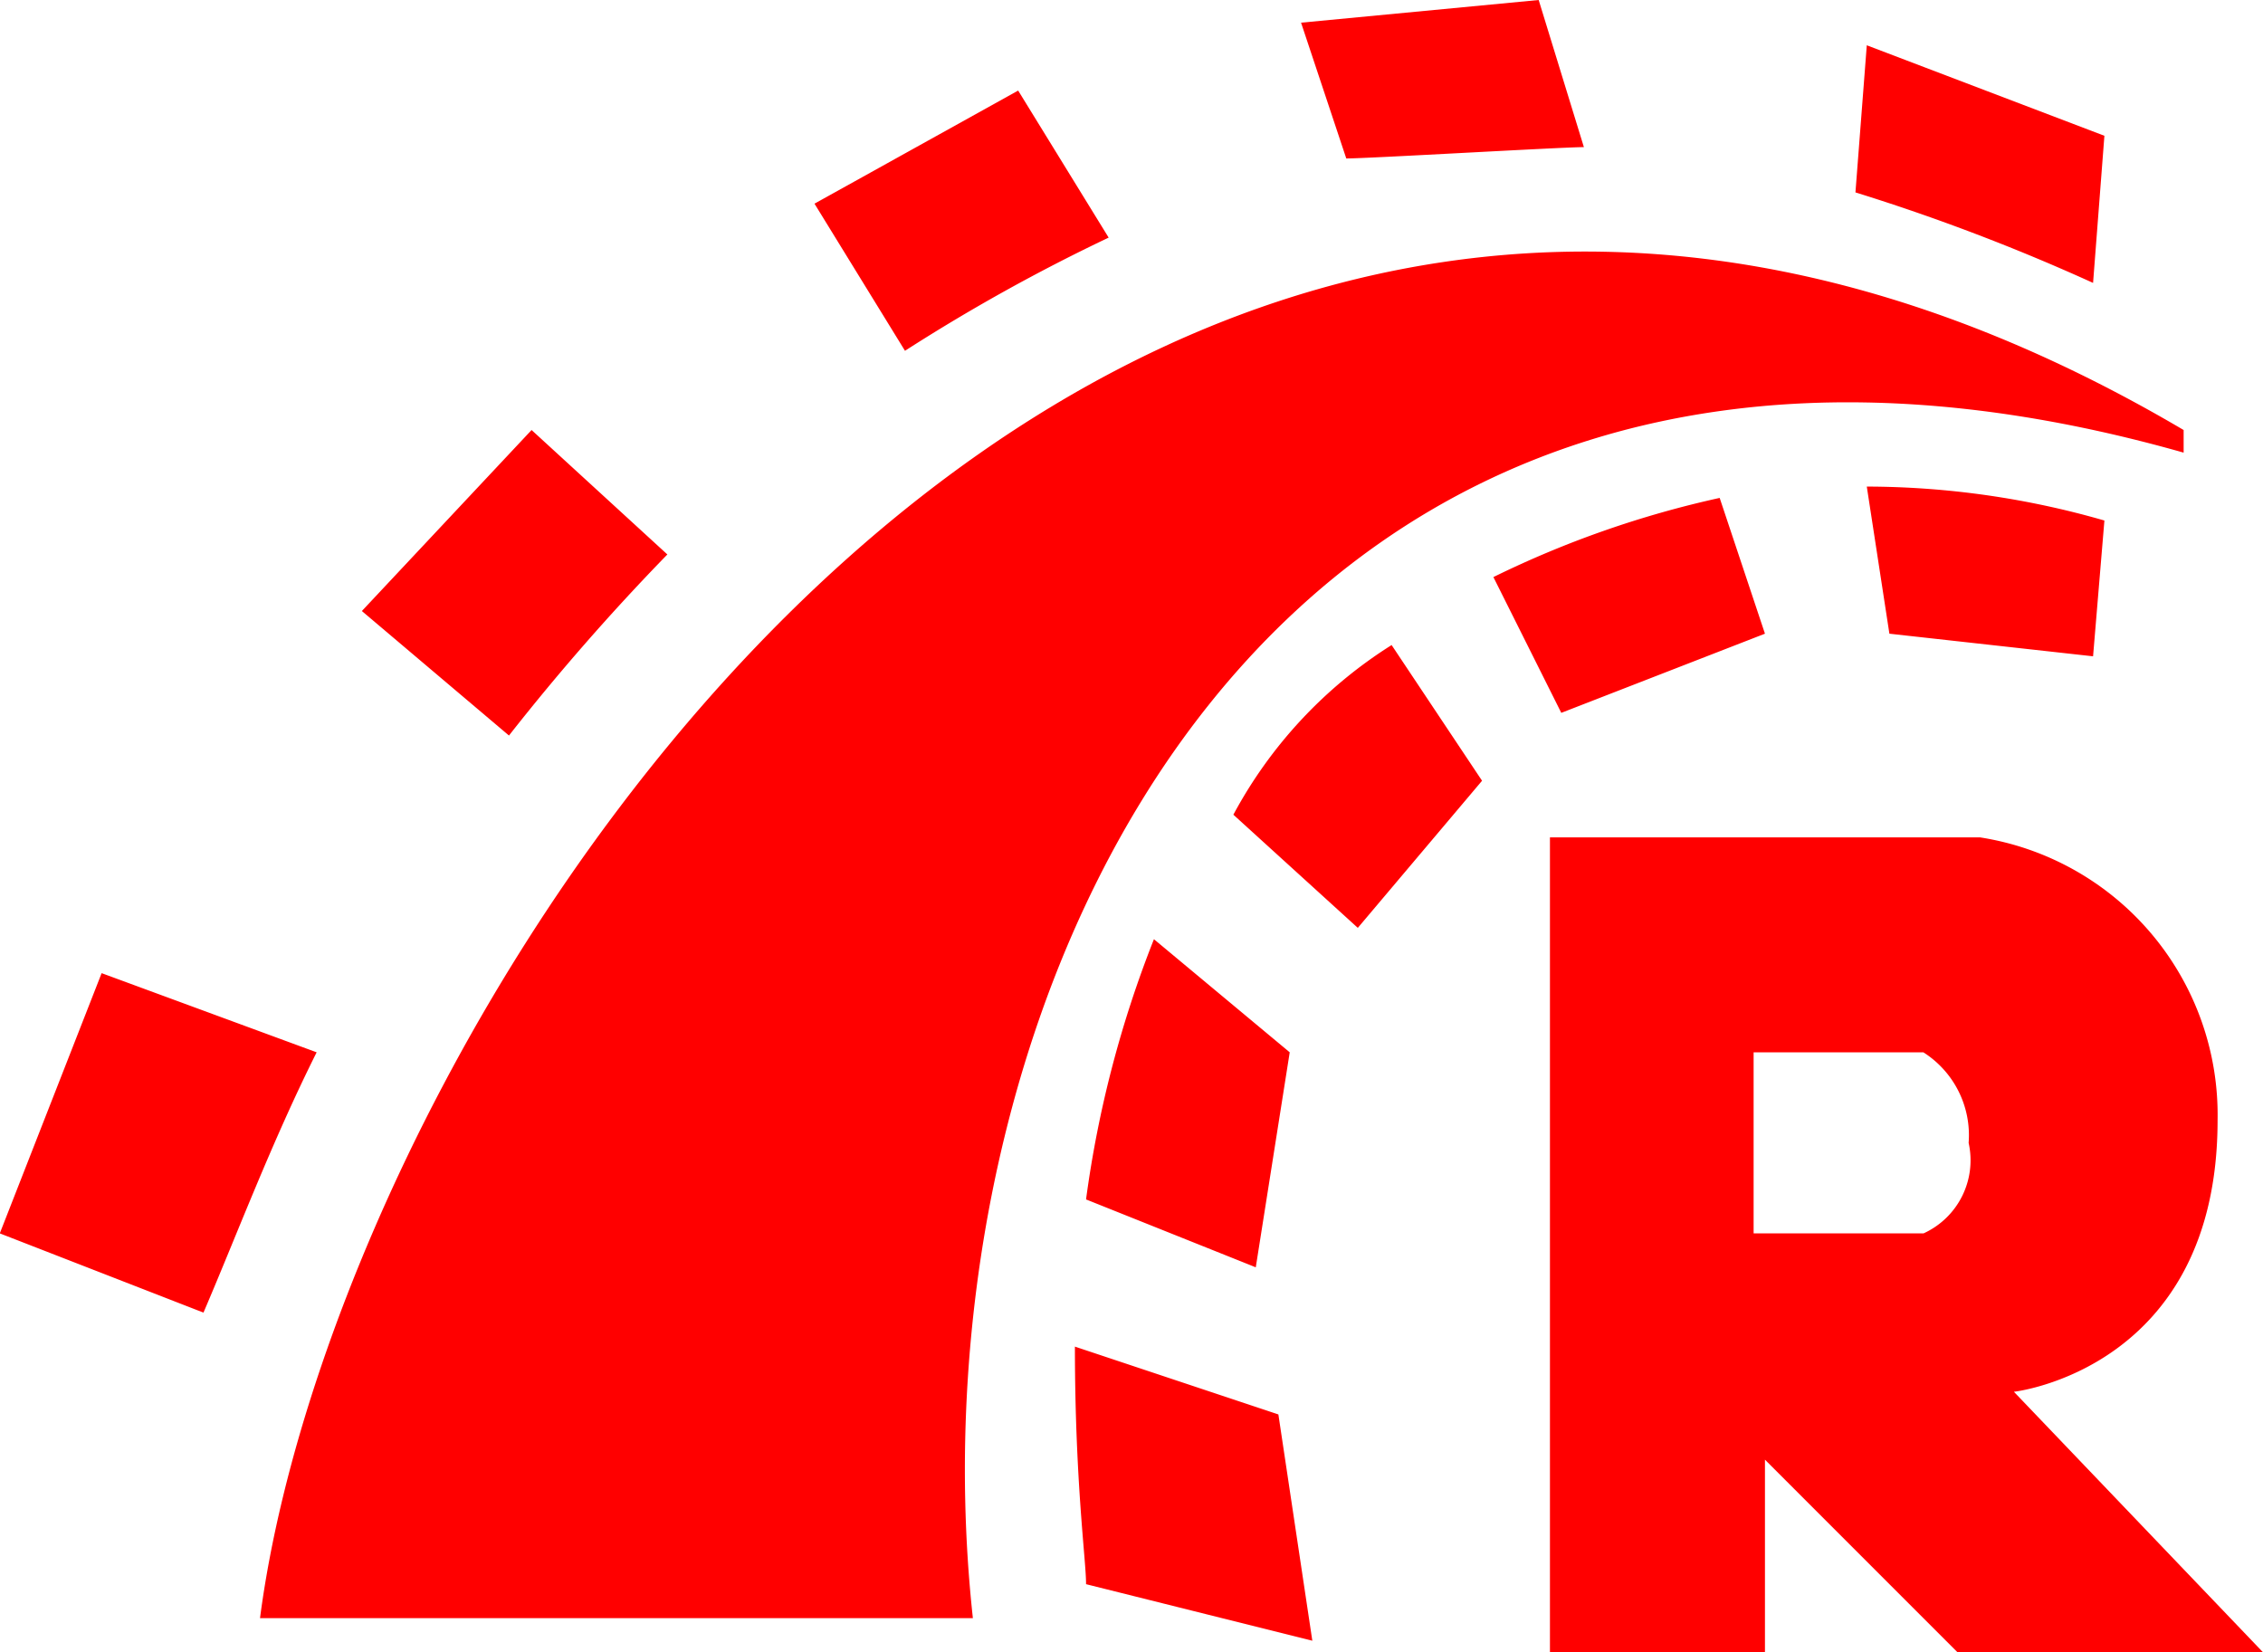
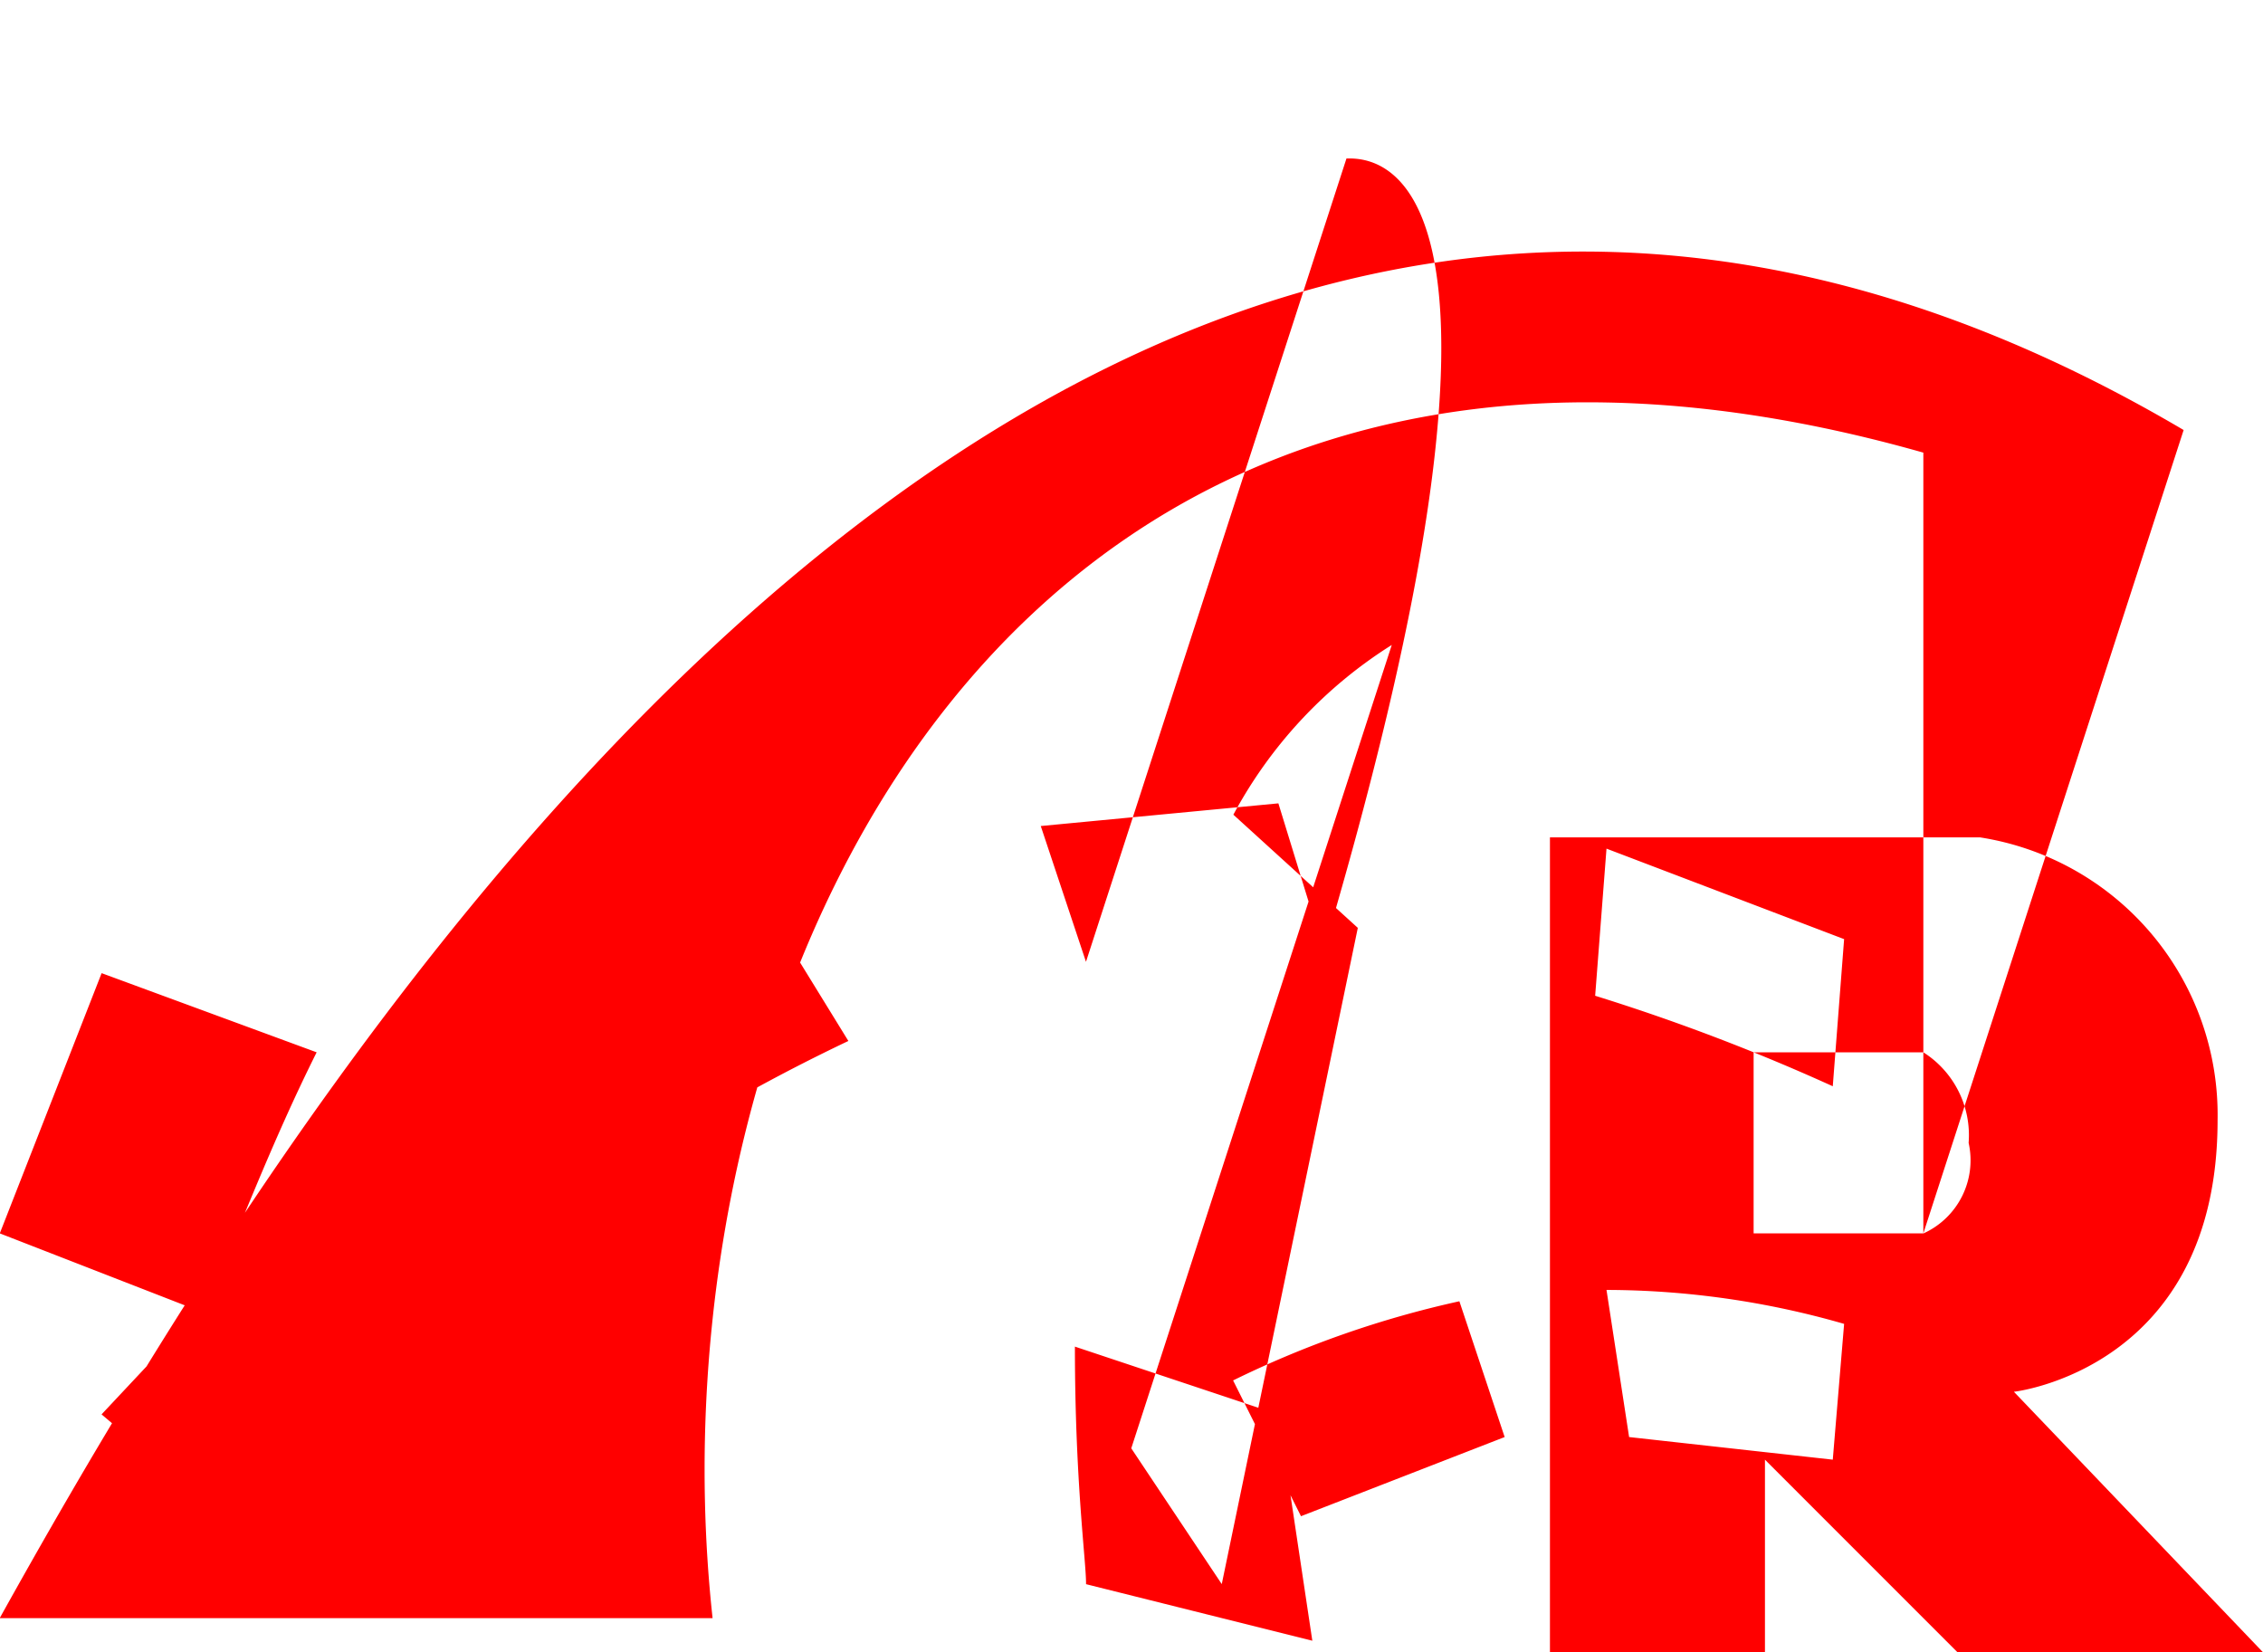
<svg xmlns="http://www.w3.org/2000/svg" width="33.333" height="24.334" viewBox="0 0 33.333 24.334">
-   <path id="buby" d="M482,799.833s3-.333,3-4a4.137,4.137,0,0,0-3.5-4.166h-6.334v12h3.167v-2.834l2.833,2.834h4.5Zm-1.334-2.333h-2.5v-2.667h2.5a1.446,1.446,0,0,1,.667,1.334A1.182,1.182,0,0,1,480.669,797.5Zm3.834-11.833V786c-13.5-3.833-18.834,8-17.834,17.167h-10.5C457.336,794.167,468.669,776.333,484.5,785.667Zm-1.334-2.167a29.92,29.92,0,0,0-3.5-1.333l.167-2.167,3.5,1.333Zm-3.333,3a12.7,12.7,0,0,1,3.5.5l-.167,2-3-.333Zm-7.667-4.833-.666-2,3.5-.334.666,2.167C475.336,781.5,472.5,781.667,472.169,781.667Zm2.167,6.166a14.743,14.743,0,0,1,3.333-1.166l.667,2-3,1.166Zm-5.667-5a26.917,26.917,0,0,0-3,1.667l-1.333-2.167,3-1.666Zm4.167,6,1.333,2L472.336,793l-1.833-1.667A6.684,6.684,0,0,1,472.836,788.833Zm-4.5,8.167a16.289,16.289,0,0,1,1-3.833l2,1.666-.5,3.167Zm-6.167-9.5a33.329,33.329,0,0,0-2.333,2.667l-2.167-1.834,2.5-2.666ZM457,794.833c-.667,1.334-1.167,2.667-1.667,3.834l-3-1.167,1.5-3.833Zm11.166,4.334,3,1,.5,3.333-3.333-.833C468.336,802.333,468.169,801.167,468.169,799.167Z" transform="translate(-452.336 -779.333)" fill="red" />
+   <path id="buby" d="M482,799.833s3-.333,3-4a4.137,4.137,0,0,0-3.5-4.166h-6.334v12h3.167v-2.834l2.833,2.834h4.5Zm-1.334-2.333h-2.5v-2.667h2.5a1.446,1.446,0,0,1,.667,1.334A1.182,1.182,0,0,1,480.669,797.5ZV786c-13.5-3.833-18.834,8-17.834,17.167h-10.5C457.336,794.167,468.669,776.333,484.5,785.667Zm-1.334-2.167a29.92,29.92,0,0,0-3.5-1.333l.167-2.167,3.5,1.333Zm-3.333,3a12.7,12.7,0,0,1,3.5.5l-.167,2-3-.333Zm-7.667-4.833-.666-2,3.5-.334.666,2.167C475.336,781.5,472.5,781.667,472.169,781.667Zm2.167,6.166a14.743,14.743,0,0,1,3.333-1.166l.667,2-3,1.166Zm-5.667-5a26.917,26.917,0,0,0-3,1.667l-1.333-2.167,3-1.666Zm4.167,6,1.333,2L472.336,793l-1.833-1.667A6.684,6.684,0,0,1,472.836,788.833Zm-4.5,8.167a16.289,16.289,0,0,1,1-3.833l2,1.666-.5,3.167Zm-6.167-9.5a33.329,33.329,0,0,0-2.333,2.667l-2.167-1.834,2.5-2.666ZM457,794.833c-.667,1.334-1.167,2.667-1.667,3.834l-3-1.167,1.5-3.833Zm11.166,4.334,3,1,.5,3.333-3.333-.833C468.336,802.333,468.169,801.167,468.169,799.167Z" transform="translate(-452.336 -779.333)" fill="red" />
</svg>